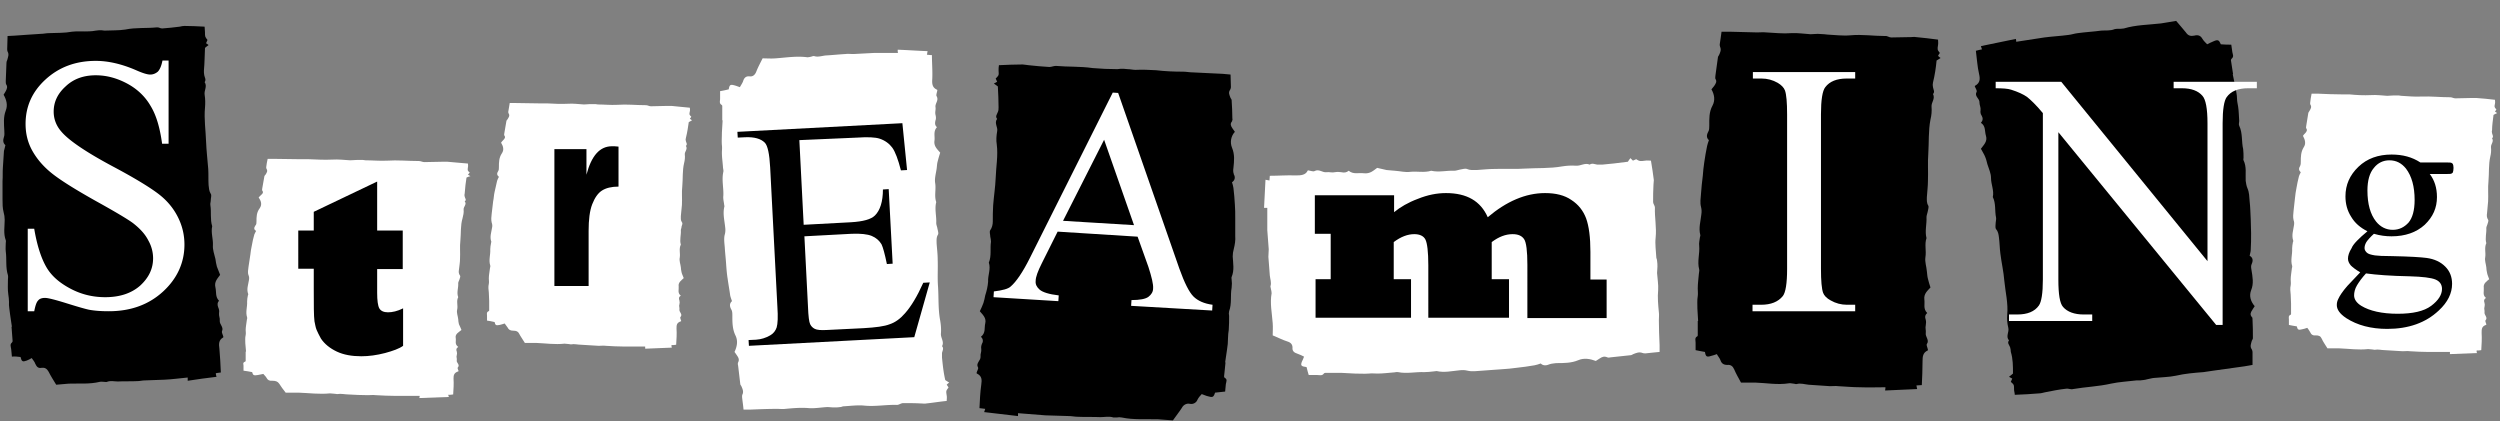
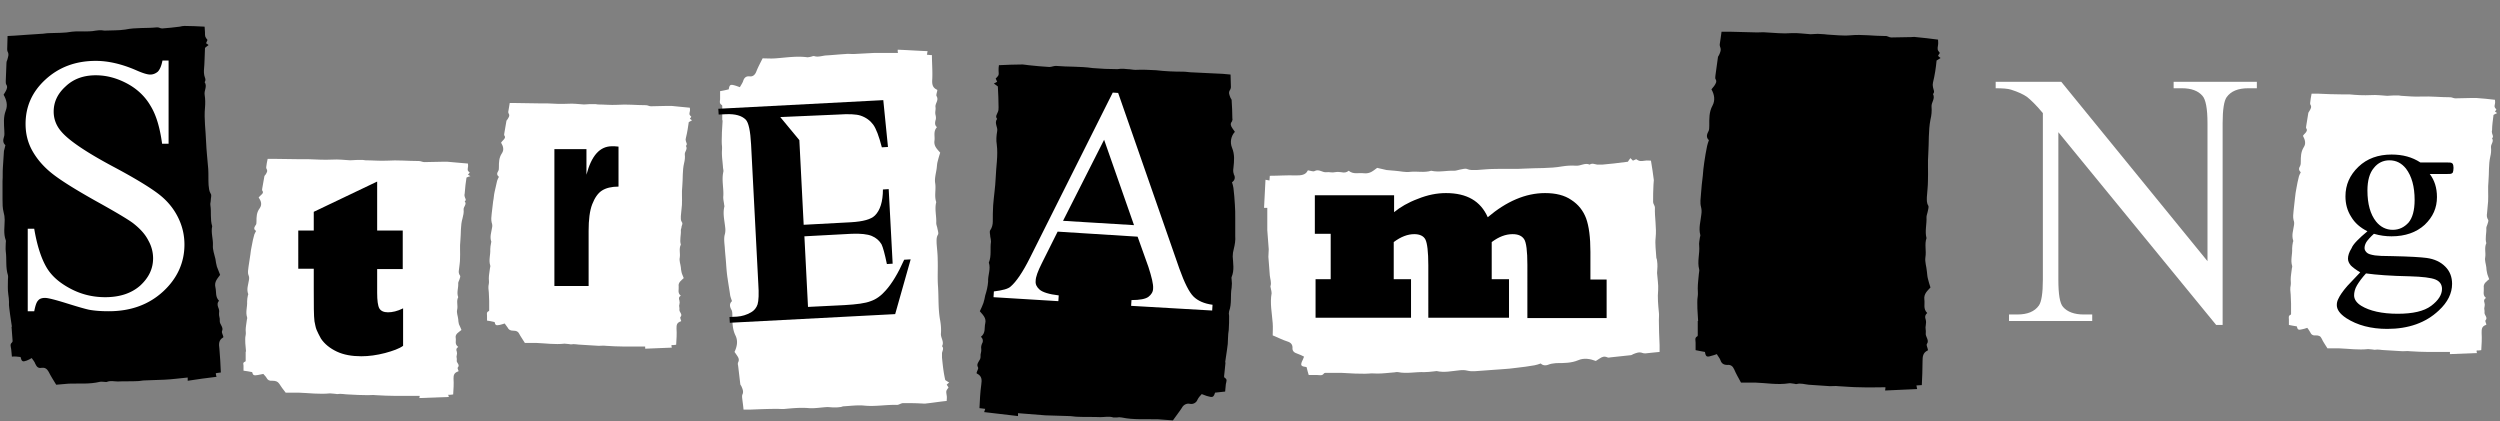
<svg xmlns="http://www.w3.org/2000/svg" width="694" height="117">
  <rect width="100%" height="100%" fill="#808080" stroke="none" />
  <style>.st0{fill:#fff}</style>
  <g id="streaming_x5F_title-01">
    <path class="st0" d="M191.2 33.9c.2-.1.5-.3.9-.5-.2-.2-.4-.3-.6-.4.1-.2.3-.4.4-.6-.6-.6-.6-.6-.4-1.5.1-.4 0-.7 0-1-1.8-.2-3.4-.3-5.1-.5h-1.2c-1.5 0-3 .1-4.5.1-.5 0-.9-.3-1.4-.3-2.7 0-5.3-.3-8-.1-1.8.1-3.6-.1-5.3-.1-.2 0-.5-.1-.7-.1h-1.5c-.6 0-1.1.1-1.7.1-1.5-.1-3-.3-4.4-.2-2 .1-3.9 0-5.8-.1h-2.1c-2.2 0-4.3-.1-6.5-.1h-1.8c-.1.9-.3 1.6-.4 2.4 0 .2 0 .4.1.5.4.6 0 1.1-.3 1.6-.1.1-.2.3-.3.4-.2 1.2-.4 2.3-.6 3.5 0 .2-.1.4 0 .6.4.5.1.9-.3 1.3-.2.2-.4.4-.6.7.6 1 .9 2 .2 3-.8 1.2-.8 2.5-.8 3.8 0 .4 0 .8-.2 1.1-.4.6-.4 1.1.2 1.6-.2.4-.4.7-.5 1.1-.2 1-.5 2.1-.7 3.1-.2.8-.2 1.7-.4 2.6-.1 1.1-.3 2.3-.4 3.4-.1.8-.2 1.7 0 2.5.2.5.2 1 .1 1.4-.2 1.3-.7 2.6-.2 3.9 0 .1-.1.3-.1.5-.1.5-.2 1.1-.2 1.6.1 1.5-.5 3 0 4.5.1.3-.1.6-.1.9-.1.9-.3 1.8-.3 2.7 0 .5.1 1 0 1.5-.2.8-.1 1.6 0 2.4l.1 2.3v2.7c0 .1-.1.2-.2.2-.6.3-.4.8-.4 1.2V89c.6.1 1.4.2 2.1.4.2.9.4 1 1.4.8.4-.1.8-.2 1.4-.4.3.4.6.8.8 1.1.3.6.7.9 1.6.9.8 0 1.3.2 1.6.8.4.8 1 1.6 1.6 2.6h3.2c2.6.1 5.2.5 7.8.2.4 0 .7.1 1.1.1.2 0 .5.1.7.1.9-.2 1.9.1 2.8.1 1.6.1 3.3.2 4.9.3.6 0 1.3-.1 2 0 1.7.1 3.3.2 5 .2h5.9v.6c2.5-.1 4.9-.2 7.4-.3-.1-.3-.1-.4-.1-.7.4 0 .8 0 1.3-.1.1-1.5.2-3 .1-4.5 0-.9 0-1.6 1.2-2 .1 0 .1-.1.1-.1-.1-.4-.4-.9-.2-1.1.7-.8-.4-1.3-.3-2.1.1-.5-.2-.9 0-1.4.1-.3.1-.7 0-1.1-.2-.5-.2-1 .4-1.3-1-.8-.5-1.7-.6-2.6-.2-1.1.8-1.7 1.4-2.3-.2-.6-.5-1.1-.6-1.6-.1-.5-.2-1-.2-1.4-.1-.9-.5-1.8-.3-2.7.2-1.2-.3-2.4.3-3.6-.4-1.3.1-2.6 0-4 0-.3.2-.6.2-1 .1-.4.4-.9.1-1.2-.4-.6-.3-1.1-.3-1.7.1-1 .2-2.1.3-3.1.1-1.7-.1-3.5.1-5.2.2-2.1 0-4.3.5-6.4.2-.8.3-1.6.2-2.4-.1-.8.9-1.5.3-2.4.5-.4.1-.9 0-1.3-.1-.3-.1-.6 0-.9.4-1.6.6-3 .8-4.4z" />
    <path d="M163.3 79.4h-9.4v-38h8.9v7.1c1.4-5.3 3.7-7.9 7.1-7.9.5 0 1.1 0 1.8.1v11.1c-2 0-3.5.4-4.6 1.1-1.1.7-2 2-2.7 3.8-.7 1.8-1 4.3-1 7.4v15.3zM56.9 13.3c.2-.2.5-.4 1-.8-.3-.2-.5-.4-.7-.5.1-.3.3-.6.4-.9-.7-.9-.7-.9-.7-2.2 0-.5-.1-1-.1-1.5-2-.1-3.8-.2-5.6-.2-.4 0-.9.1-1.3.2-1.6.2-3.3.4-4.9.5-.5 0-1-.4-1.5-.3-2.9.3-5.8 0-8.7.6-1.9.3-3.9.2-5.8.3-.3 0-.5-.1-.8-.1-.5 0-1.1 0-1.6.1-.6.1-1.2.2-1.8.2-1.6.1-3.3-.1-4.8.1-2.1.4-4.2.3-6.4.4-.8 0-1.5.2-2.3.2-2.6.2-5 .3-7.3.5-.7 0-1.3.1-1.9.1 0 1.3-.1 2.4-.1 3.6 0 .2 0 .5.1.7.5.8.1 1.6-.1 2.4-.1.2-.2.4-.2.7-.1 1.7-.1 3.4-.2 5.1 0 .3 0 .7.1.9.5.7.2 1.3-.1 1.9-.2.3-.4.7-.6 1 .8 1.4 1.2 2.9.6 4.4-.7 1.8-.5 3.7-.4 5.6 0 .6.1 1.2-.1 1.7-.3.9-.3 1.7.4 2.3-.1.6-.3 1.1-.4 1.6C1 43.4.9 45 .8 46.5c-.1 1.3 0 2.5-.1 3.8v5c0 1.2 0 2.5.3 3.6.2.7.3 1.4.3 2.1 0 1.9-.4 3.8.3 5.7.1.2 0 .5 0 .7 0 .8-.1 1.6 0 2.4.3 2.2-.1 4.4.6 6.6.1.4 0 .9 0 1.3 0 1.3-.1 2.7.1 4 .1.7.2 1.4.2 2.1-.1 1.2.2 2.3.3 3.5l.5 3.4h-.1c.1 1.5.2 2.7.3 4 0 .1-.1.3-.2.4-.6.5-.3 1.1-.2 1.8.1.7.1 1.3.2 2.1.7-.1 1.6 0 2.4.1.3 1.3.6 1.4 1.7 1 .5-.2.9-.4 1.4-.7.4.6.8 1 1 1.6.4.9.9 1.3 1.8 1.1.8-.1 1.4.2 1.9 1.1.6 1.2 1.3 2.3 2.1 3.6 1.1-.1 2.3-.2 3.5-.3 2.9-.1 5.7.2 8.6-.5.4-.1.8 0 1.2 0 .3 0 .6.1.8 0 1-.4 2-.1 3-.1 1.8-.1 3.6 0 5.4-.1.7 0 1.4-.2 2.1-.2 1.8-.1 3.7-.1 5.5-.2 2.1-.1 4.3-.4 6.4-.6v.9c2.7-.4 5.3-.8 8-1.1-.1-.4-.2-.6-.2-1 .4-.1.8-.1 1.4-.2-.1-2.2-.2-4.4-.4-6.6-.2-1.3-.2-2.4 1-3.1.1 0 .1-.2.1-.2-.1-.5-.5-1.2-.4-1.5.6-1.2-.7-1.9-.6-3 .1-.7-.3-1.3-.2-2.1.1-.5 0-1.1-.2-1.5-.3-.7-.3-1.4.2-1.9-1.1-1.1-.7-2.5-1-3.7-.4-1.6.6-2.5 1.3-3.5-.3-.8-.6-1.6-.9-2.3-.2-.7-.3-1.4-.4-2.1-.3-1.3-.8-2.6-.7-3.8.1-1.8-.6-3.5-.2-5.3-.6-1.9-.2-3.9-.5-5.8-.1-.5.1-.9.1-1.4 0-.6.3-1.4 0-1.8-.5-.8-.5-1.6-.6-2.4-.1-1.5 0-3-.1-4.5-.2-2.5-.5-5.1-.6-7.6-.1-3.1-.6-6.3-.3-9.4.1-1.2.1-2.4-.1-3.6-.2-1.2.8-2.3 0-3.5.5-.7 0-1.3-.1-1.9-.1-.4-.1-.9-.1-1.3.2-2.2.2-4.2.3-6.3z" />
    <path class="st0" d="M46.8 16.9v23H45c-.6-4.4-1.6-7.9-3.2-10.5-1.5-2.6-3.7-4.7-6.5-6.2s-5.7-2.3-8.7-2.3c-3.4 0-6.2 1-8.4 3.1-2.2 2-3.3 4.3-3.3 7 0 2 .7 3.9 2.1 5.5 2 2.4 6.8 5.7 14.5 9.8 6.2 3.3 10.4 5.9 12.7 7.7 2.3 1.8 4 3.9 5.2 6.3 1.2 2.4 1.8 4.9 1.8 7.6 0 5-2 9.4-5.9 13-3.9 3.6-8.9 5.5-15.1 5.5-1.9 0-3.7-.1-5.4-.4-1-.2-3.1-.8-6.3-1.8-3.2-1-5.2-1.5-6-1.5-.8 0-1.5.2-1.9.7-.5.5-.8 1.5-1.1 3H7.7V63.5h1.8c.8 4.8 2 8.3 3.4 10.7 1.4 2.4 3.6 4.3 6.6 5.9 3 1.6 6.2 2.4 9.7 2.4 4.1 0 7.3-1.1 9.7-3.2 2.4-2.2 3.6-4.7 3.6-7.6a10 10 0 0 0-1.3-4.9c-.9-1.8-2.3-3.3-4.2-4.8-1.3-1-4.8-3.1-10.4-6.2-5.7-3.2-9.7-5.7-12.1-7.6s-4.2-4-5.5-6.3-1.9-4.8-1.9-7.5c0-4.8 1.8-8.9 5.5-12.3s8.3-5.2 14-5.2c3.5 0 7.3.9 11.2 2.6 1.8.8 3.1 1.2 3.9 1.2.8 0 1.5-.3 2.1-.8.5-.5 1-1.5 1.3-3.1h1.7zM261.5 99.3V98c.1-.6.6-1.3 0-1.9.7-1.2-.4-2.3-.3-3.5.1-1.2 0-2.4-.2-3.6-.6-3.1-.4-6.3-.6-9.4-.2-2.5 0-5.1-.1-7.6 0-1.5-.2-3-.3-4.5 0-.8-.1-1.6.4-2.4.2-.4-.1-1.2-.2-1.8-.1-.5-.3-.9-.3-1.4.1-1.9-.5-3.9 0-5.8-.6-1.7 0-3.5-.3-5.3-.2-1.2.2-2.6.4-3.9.1-.7.1-1.4.3-2.1.2-.8.4-1.5.7-2.4-.7-.9-1.8-1.7-1.6-3.3.2-1.3-.4-2.6.7-3.8-.6-.5-.6-1.1-.4-1.9.2-.5.1-1.1 0-1.5-.2-.8.1-1.4 0-2.1-.2-1.1 1-1.9.3-3.1-.2-.3.1-1 .2-1.6 0 0 0-.2-.1-.2-1.3-.6-1.4-1.6-1.3-3 .1-2.2-.1-4.4-.1-6.6-.6 0-1-.1-1.4-.1.1-.3.1-.6.2-1-2.8-.1-5.5-.3-8.3-.4 0 .4 0 .7.1.9h-6.7l-5.7.3c-.7 0-1.5-.1-2.2 0-1.8.1-3.7.3-5.5.4-1 .1-2.1.5-3.1.2-.2-.1-.5 0-.8.1-.4.1-.8.2-1.2.2-3-.4-5.9.1-8.8.3-1.2.1-2.5 0-3.6 0-.7 1.4-1.3 2.5-1.8 3.8-.4.9-1 1.3-1.8 1.2-.9-.1-1.5.3-1.8 1.3-.2.6-.6 1.1-.9 1.7-.6-.2-1.1-.4-1.5-.5-1.1-.3-1.4-.2-1.6 1.1-.8.2-1.7.4-2.4.5v2.1c0 .6-.3 1.3.4 1.7.1.1.2.2.2.3v4h.1l-.2 3.4c0 1.2-.1 2.4 0 3.5.1.8 0 1.4 0 2.1 0 1.3.2 2.6.3 4 0 .4.2.9.1 1.3-.5 2.2.1 4.4 0 6.6-.1.8.1 1.6.2 2.3 0 .2.1.5.1.7-.5 1.9 0 3.8.2 5.7.1.7.1 1.4-.1 2.1-.3 1.1-.1 2.4 0 3.6.1 1.7.3 3.3.4 5 .1 1.3.2 2.5.4 3.7.2 1.5.5 3.1.7 4.6.1.5.3 1 .5 1.6-.7.6-.7 1.4-.2 2.3.3.5.3 1.1.3 1.7 0 1.9 0 3.8.9 5.6.7 1.5.4 3-.3 4.5.3.4.5.7.7 1 .4.6.7 1.1.3 1.9-.1.2-.1.6 0 .9l.6 5.1c0 .2.2.4.3.6.3.7.7 1.5.3 2.3-.1.2-.1.5-.1.7.1 1.1.3 2.3.4 3.5h2c2.4-.1 4.9-.2 7.3-.2.8 0 1.6.1 2.3 0 2.2-.2 4.4-.4 6.6-.2 1.6.1 3.3-.2 5-.3.6 0 1.3.1 1.9.1.6 0 1.1 0 1.7-.1.3 0 .5-.1.8-.2 2-.1 4-.4 6-.2 3 .3 6-.3 9-.2.5 0 1-.4 1.6-.5 1.7 0 3.4 0 5.1.1.5 0 .9.1 1.4 0 1.9-.2 3.7-.5 5.7-.7 0-.4.1-1 0-1.5-.2-1.3-.2-1.3.5-2.2-.1-.3-.3-.5-.5-.8.2-.2.4-.4.7-.6-.5-.3-.8-.5-1.1-.7-.5-2.2-.7-4.2-.9-6.2z" />
-     <path d="M221.9 38.9l1.2 23.5 13.1-.7c3.4-.2 5.6-.8 6.7-1.9 1.4-1.4 2.2-3.8 2.2-7.2l1.6-.1 1.1 20.7-1.6.1c-.6-2.9-1.1-4.7-1.5-5.5-.6-1-1.5-1.8-2.7-2.3-1.2-.5-3.1-.7-5.6-.6l-13.1.7 1 19.6c.1 2.6.3 4.2.6 4.8.3.6.7 1 1.3 1.3.6.3 1.7.4 3.4.3l10.1-.5c3.4-.2 5.8-.5 7.3-1.1 1.5-.5 2.9-1.5 4.2-3 1.7-1.9 3.4-4.7 5.1-8.5l1.8-.1-4.3 15.2-45.9 2.4-.1-1.6 2.1-.1c1.4-.1 2.7-.5 3.9-1.2.9-.5 1.5-1.3 1.8-2.2.3-1 .4-2.9.2-5.8l-2-38.6c-.2-3.8-.7-6.1-1.5-6.9-1.1-1.1-2.9-1.6-5.4-1.5l-2.1.1-.1-1.6 45.8-2.4 1.3 13-1.7.1c-.8-3.1-1.6-5.2-2.4-6.3-.8-1.1-2-2-3.5-2.5-1.2-.4-3.3-.5-6.2-.3l-16.1.7z" />
+     <path d="M221.9 38.9l1.2 23.5 13.1-.7c3.4-.2 5.6-.8 6.7-1.9 1.4-1.4 2.2-3.8 2.2-7.2l1.6-.1 1.1 20.7-1.6.1c-.6-2.9-1.1-4.7-1.5-5.5-.6-1-1.5-1.8-2.7-2.3-1.2-.5-3.1-.7-5.6-.6l-13.1.7 1 19.6l10.1-.5c3.4-.2 5.8-.5 7.3-1.1 1.5-.5 2.9-1.5 4.2-3 1.7-1.9 3.4-4.7 5.1-8.5l1.8-.1-4.3 15.2-45.9 2.4-.1-1.6 2.1-.1c1.4-.1 2.7-.5 3.9-1.2.9-.5 1.5-1.3 1.8-2.2.3-1 .4-2.9.2-5.8l-2-38.6c-.2-3.8-.7-6.1-1.5-6.9-1.1-1.1-2.9-1.6-5.4-1.5l-2.1.1-.1-1.6 45.8-2.4 1.3 13-1.7.1c-.8-3.1-1.6-5.2-2.4-6.3-.8-1.1-2-2-3.5-2.5-1.2-.4-3.3-.5-6.2-.3l-16.1.7z" />
    <path class="st0" d="M129.5 49.3c.2-.1.6-.3 1.1-.4-.3-.2-.5-.3-.7-.4.2-.2.3-.4.5-.6-.7-.6-.6-.6-.5-1.5.1-.3 0-.7 0-1-2-.2-3.8-.3-5.7-.5h-1.4c-1.7 0-3.4.1-5 .1-.5 0-1-.3-1.5-.3-3 0-5.9-.3-8.9-.1-2 .1-4-.1-5.9-.1-.3 0-.5-.1-.8-.1h-1.6c-.6 0-1.3.1-1.9.1-1.6-.1-3.3-.3-4.9-.2-2.2.1-4.3 0-6.5-.1h-2.3c-2.4 0-4.8-.1-7.2-.1h-2c-.2.8-.3 1.6-.4 2.3 0 .2 0 .3.1.5.4.6 0 1.1-.3 1.6-.1.1-.3.3-.3.4-.2 1.1-.4 2.3-.6 3.4 0 .2-.1.4 0 .6.4.5.1.9-.3 1.2l-.7.7c.7 1 1 2 .3 3-.9 1.2-.9 2.4-.9 3.7 0 .4 0 .8-.3 1.1-.4.6-.5 1.1.2 1.5-.2.4-.4.7-.5 1-.3 1-.5 2-.7 3.1-.2.8-.3 1.7-.4 2.5-.2 1.1-.3 2.2-.5 3.3-.1.8-.3 1.7 0 2.4.2.5.2.9.1 1.4-.2 1.3-.7 2.5-.2 3.8.1.1-.1.3-.1.5-.1.5-.2 1-.2 1.6.1 1.5-.5 2.9 0 4.4.1.3-.1.6-.1.9-.1.9-.3 1.8-.3 2.6 0 .5.1.9 0 1.4-.2.8-.1 1.6-.1 2.3l.2 2.3h-.1v2.6c0 .1-.1.2-.2.2-.7.3-.4.7-.4 1.1v1.4c.7.1 1.5.2 2.4.4.2.9.5 1 1.6.8.5-.1.9-.2 1.5-.3.3.4.7.7.9 1.1.3.6.8.9 1.7.8.8 0 1.4.2 1.8.8.5.8 1.1 1.6 1.8 2.5h3.6c2.9.1 5.8.5 8.7.2.4 0 .8.1 1.2.1.3 0 .6.1.8.1 1.1-.2 2.1.1 3.1.1 1.8.1 3.6.2 5.4.2.7 0 1.5-.1 2.2 0 1.9.1 3.7.2 5.6.2h6.6c0 .1 0 .3-.1.6 2.8-.1 5.5-.2 8.2-.3-.1-.3-.1-.4-.2-.6.5 0 .9 0 1.4-.1.1-1.5.2-2.9.1-4.4 0-.9.1-1.6 1.3-2 .1 0 .1-.1.1-.1-.1-.4-.4-.8-.2-1 .7-.8-.5-1.3-.3-2 .1-.5-.2-.9 0-1.4.1-.3.1-.7 0-1-.2-.5-.2-.9.4-1.3-1.1-.8-.5-1.7-.7-2.5-.2-1.1.9-1.6 1.6-2.2-.2-.6-.5-1.1-.7-1.6-.1-.5-.2-.9-.2-1.4-.1-.9-.5-1.8-.3-2.6.3-1.2-.3-2.4.3-3.5-.5-1.3.1-2.6 0-3.9 0-.3.2-.6.3-.9.1-.4.4-.9.2-1.2-.4-.5-.4-1.1-.3-1.6.1-1 .3-2 .3-3 .1-1.7-.1-3.4.1-5.1.2-2.1 0-4.2.6-6.2.2-.8.4-1.6.3-2.4-.1-.8 1-1.5.3-2.3.6-.4.1-.8 0-1.3-.1-.3-.1-.6 0-.9.1-1.7.3-3 .5-4.4z" />
    <path d="M111.9 85.6V96c-1.1.8-2.8 1.4-5 2-2.3.6-4.5.9-6.6.9-2.6 0-4.9-.4-6.8-1.3-1.9-.9-3.4-2.1-4.4-3.6-.5-.9-.9-1.7-1.2-2.4-.3-.7-.4-1.5-.6-2.4-.2-1.5-.2-4.5-.2-8.9v-5.7h-4.3V64h4.3v-5.2l17.6-8.4V64h7.1v10.7h-7.1v6.6c0 2.1.2 3.6.6 4.3.4.7 1.2 1.1 2.4 1.1s2.6-.3 4.2-1.1zM277.2 29.8c0 .4 0 .9-.2 1.3-.2.6-.8 1.2-.2 1.9-.9 1.2.3 2.3 0 3.5-.2 1.2-.3 2.4-.1 3.6.4 3.1-.2 6.2-.3 9.3-.1 2.5-.5 5-.7 7.6-.1 1.5-.1 3-.1 4.5 0 .8-.2 1.7-.7 2.4-.3.4 0 1.2 0 1.8.1.5.2.9.2 1.4-.3 1.9.2 3.9-.6 5.8.6 1.8-.3 3.5-.2 5.3-.1 1.3-.4 2.6-.8 3.8-.1.7-.3 1.4-.5 2.1-.3.8-.6 1.5-1 2.3.7.9 1.9 1.8 1.5 3.4-.3 1.2.2 2.6-1.2 3.7.6.5.7 1.3.3 1.9-.2.5-.3 1-.2 1.5.1.8-.3 1.3-.2 2.1.1 1.1-1.4 1.8-.7 3 .2.3-.3 1-.4 1.5 0 0 0 .2.1.2 1.4.7 1.4 1.7 1.2 3.1-.3 2.1-.4 4.3-.5 6.5l1.6.2-.3.9 9.4 1.1v-.8c2.5.2 5.1.4 7.6.6 2.2.1 4.3.1 6.5.2.8 0 1.7.2 2.5.2 2.1.1 4.2 0 6.3.1 1.2 0 2.4-.3 3.6.1h.9c.5-.1.9-.1 1.4 0 3.3.7 6.7.4 10.1.5 1.4.1 2.8.2 4.1.3.9-1.3 1.8-2.4 2.5-3.5.4-.8 1.3-1.3 2.2-1.1.9.2 1.8-.3 2.1-1.1.3-.6.7-1.1 1.2-1.6.6.2 1.2.5 1.7.6 1.3.4 1.6.3 2-1l2.8-.3c.1-.8.1-1.4.2-2.1.1-.6.5-1.3-.3-1.7-.1-.1-.2-.2-.2-.4.1-1.2.3-2.5.4-3.9h-.1l.5-3.4c.2-1.1.3-2.3.3-3.5 0-.7.1-1.4.2-2.1.1-1.3.1-2.6.1-3.9-.1-.4-.1-.9 0-1.3.8-2.1.3-4.4.7-6.5.1-.8.1-1.6 0-2.3 0-.2-.1-.5 0-.7.8-1.9.4-3.8.3-5.7 0-.7.1-1.4.3-2.1.3-1.2.5-2.4.4-3.6v-5c0-1.2 0-2.5-.1-3.7-.1-1.5-.2-3.1-.4-4.6-.1-.5-.2-1.1-.4-1.6.8-.5 1-1.4.5-2.2v-.1c-.2-.5-.2-1.1-.1-1.7.2-1.9.4-3.7-.4-5.6-.6-1.5-.3-3.2.8-4.4-.3-.4-.5-.7-.7-1-.4-.6-.7-1.2-.1-1.9.1-.3.2-.6.1-.8 0-1.7-.1-3.4-.2-5.1 0-.2-.2-.4-.3-.6-.3-.8-.7-1.5-.1-2.3.1-.2.2-.5.2-.7 0-1.1-.1-2.3-.1-3.5-.7-.1-1.5-.1-2.2-.2-2.8-.1-5.6-.3-8.3-.4-.9 0-1.8-.2-2.7-.2-2.5 0-5-.1-7.5-.4-1.9-.1-3.8-.2-5.7-.1-.7 0-1.4-.2-2.2-.2-.6-.1-1.3-.1-1.9-.1-.3 0-.6.1-.9.1-2.3 0-4.6-.1-6.9-.3-3.4-.5-6.8-.3-10.2-.6-.6 0-1.2.3-1.8.3-1.9-.1-3.9-.3-5.8-.5-.5-.1-1-.1-1.6-.2-2.2 0-4.3.1-6.6.2-.1.5-.1 1-.1 1.5.1 1.3.1 1.3-.8 2.2l.4.9-.9.5 1.1.8c.1 1.9.2 3.9.2 5.8z" />
    <path class="st0" d="M315.8 65.7l-22.2-1.4-4.4 8.8c-1.1 2.2-1.7 3.8-1.7 4.9-.1.9.3 1.7 1.1 2.4s2.6 1.3 5.3 1.6l-.1 1.6-18-1.1.1-1.6c2.4-.3 4-.7 4.7-1.4 1.5-1.3 3.3-3.9 5.3-7.9l23-45.9 1.5.1 17 48.8c1.4 3.9 2.7 6.5 3.9 7.7 1.2 1.2 3 2 5.3 2.3l-.1 1.6-22.5-1.3.1-1.6c2.3 0 3.9-.3 4.7-.9.8-.6 1.3-1.4 1.3-2.3.1-1.2-.4-3.2-1.3-6l-3-8.4zm-1-3.2l-8.3-23.7-11.4 22.5 19.7 1.2zM444.8 45.7h-1.4c-.7-.1-1.4-.5-2.1 0-1.3-.6-2.5.4-3.8.3-1.3-.1-2.7 0-3.9.2-3.4.6-6.9.4-10.3.6-2.8.2-5.6 0-8.4.1-1.7 0-3.3.2-5 .3-.9 0-1.8.1-2.7-.3-.5-.2-1.3.1-2 .2-.5.1-1 .3-1.5.3-2.1-.1-4.3.5-6.4 0-1.9.6-3.9.1-5.8.3-1.4.2-2.8-.2-4.3-.3-.8-.1-1.6-.1-2.3-.2-.9-.2-1.7-.4-2.6-.6-1 .7-1.9 1.7-3.7 1.5-1.4-.2-2.9.4-4.2-.7-.6.5-1.2.6-2.1.4-.5-.1-1.2-.1-1.7 0-.9.2-1.5-.1-2.3 0-1.2.2-2.1-1-3.4-.3-.3.2-1.1-.1-1.7-.2-.1 0-.2 0-.2.1-.6 1.2-1.8 1.3-3.3 1.3-2.4-.1-4.8.1-7.2.1 0 .5-.1.9-.1 1.3-.4-.1-.6-.1-1.1-.2-.1 2.6-.3 5.2-.4 7.8h.9v6.2c.1 1.8.3 3.5.4 5.3 0 .7-.1 1.4-.1 2.1.1 1.7.3 3.4.4 5.2.1 1 .5 1.9.2 2.9-.1.2.1.5.1.8.1.4.2.8.2 1.2-.5 2.8.1 5.5.3 8.3.1 1.2 0 2.3 0 3.4 1.5.6 2.8 1.3 4.1 1.7 1 .3 1.4.9 1.4 1.7-.1.9.4 1.4 1.4 1.7.6.2 1.2.5 1.8.8-.2.6-.4 1-.6 1.4-.4 1.1-.2 1.3 1.3 1.5.2.8.4 1.6.6 2.2h2.3c.7 0 1.4.3 1.9-.4.1-.1.2-.2.4-.2h4.4l3.8.2c1.3 0 2.6.1 3.9 0 .8-.1 1.6 0 2.4 0 1.5 0 2.9-.2 4.3-.3.5 0 1-.2 1.4-.1 2.4.5 4.8-.1 7.3 0 .8 0 1.7-.1 2.6-.2.3 0 .6-.1.8-.1 2.1.5 4.2 0 6.3-.2.8-.1 1.5-.1 2.3.1 1.2.3 2.6.1 4 0 1.8-.1 3.6-.3 5.5-.4 1.4-.1 2.8-.2 4.1-.4 1.7-.2 3.4-.4 5-.7.6-.1 1.1-.3 1.7-.5.7.7 1.6.6 2.5.2.6-.2 1.2-.2 1.8-.3 2.1 0 4.2 0 6.1-.8 1.6-.7 3.3-.4 4.9.2.4-.2.7-.5 1.1-.7.6-.4 1.2-.7 2.1-.3.2.1.6.1.9 0 1.9-.2 3.7-.4 5.6-.6.2 0 .5-.2.7-.3.8-.3 1.6-.7 2.6-.3.2.1.5.1.8.1 1.2-.1 2.5-.3 3.9-.4v-1.9c-.1-2.3-.2-4.6-.2-6.9 0-.7.1-1.5 0-2.2-.2-2.1-.4-4.1-.2-6.2.1-1.5-.2-3.1-.3-4.7 0-.6.1-1.2.1-1.8 0-.5 0-1-.1-1.6 0-.3-.1-.5-.2-.8-.1-1.9-.4-3.8-.2-5.6.3-2.8-.3-5.6-.2-8.4 0-.5-.5-1-.5-1.5 0-1.6 0-3.2.1-4.8 0-.4.1-.9.1-1.3-.2-1.8-.5-3.5-.8-5.4-.5 0-1-.1-1.6 0-1.5.2-1.5.2-2.5-.4-.3.1-.6.3-.9.4l-.7-.7c-.3.4-.6.8-.7 1-2.8.4-5 .6-7.1.8z" />
    <path d="M391.8 88.2h-26.6V77.5h4.2V64.9H365V54.2h22v4.7c1.7-1.4 3.9-2.7 6.6-3.7 2.7-1.1 5.3-1.6 7.8-1.6 5.8 0 9.6 2.2 11.6 6.7 5.2-4.4 10.5-6.7 15.9-6.7 3 0 5.4.6 7.3 1.9 2 1.3 3.3 3 4.1 5.1.8 2.2 1.2 5.3 1.2 9.3v7.7h4.5v10.7h-22V73.5c0-3.8-.3-6.2-.9-7.1-.6-.9-1.6-1.4-3.2-1.4-1.9 0-3.8.7-5.8 2.2v10.3h4.8v10.7h-22.4V73.6c0-3.7-.3-6.1-.8-7.1s-1.6-1.5-3.1-1.5c-1.8 0-3.7.7-5.7 2.2v10.3h4.8v10.7zM537.6 16.8c.2-.1.6-.4 1.1-.7-.3-.2-.5-.4-.7-.6.2-.3.3-.6.5-.8-.7-.9-.7-.9-.5-2.2.1-.5 0-1.1 0-1.5-2.1-.3-4.1-.5-6.1-.7-.5-.1-1 0-1.5 0-1.8 0-3.6.1-5.4.1-.6 0-1.1-.5-1.7-.4-3.2 0-6.4-.5-9.6-.2-2.1.2-4.3-.1-6.4-.2-.3 0-.6-.1-.9-.1-.6 0-1.2-.1-1.8-.1-.7 0-1.4.1-2 .1-1.8-.1-3.5-.4-5.3-.3-2.4.2-4.7-.1-7-.2-.8-.1-1.7 0-2.5 0-2.6-.1-5.2-.1-7.8-.2h-2.1c-.2 1.3-.3 2.4-.5 3.5 0 .2 0 .5.1.7.4.9 0 1.6-.3 2.3-.1.2-.3.4-.3.6-.2 1.7-.5 3.4-.7 5.1 0 .3-.1.6 0 .9.5.7.1 1.3-.3 1.9-.2.3-.5.6-.8 1 .8 1.4 1.1 3 .3 4.5-1 1.8-.9 3.7-.9 5.6 0 .6 0 1.2-.3 1.7-.5.9-.5 1.7.2 2.3-.2.6-.4 1.1-.5 1.6-.3 1.5-.6 3.1-.8 4.6-.2 1.2-.3 2.5-.4 3.7-.2 1.7-.4 3.3-.5 5-.1 1.2-.3 2.5 0 3.6.2.8.2 1.4.1 2.1-.2 1.9-.8 3.8-.3 5.7.1.2-.1.5-.1.7-.1.8-.3 1.6-.2 2.3.2 2.2-.6 4.4 0 6.6.1.4-.1.9-.1 1.3-.1 1.3-.3 2.6-.3 4 0 .7.1 1.4 0 2.1-.2 1.1-.1 2.3-.1 3.5l.2 3.4h-.1v4c0 .1-.1.3-.2.3-.7.4-.4 1.1-.4 1.7v2.1c.8.2 1.7.3 2.6.5.2 1.3.5 1.5 1.7 1.1.5-.1 1-.3 1.6-.5.3.6.8 1.1 1 1.7.3.9.9 1.3 1.9 1.3.9-.1 1.5.3 1.9 1.2.5 1.2 1.2 2.4 1.9 3.7h3.9c3.1.1 6.3.7 9.4.2.4-.1.9.1 1.3.1.3 0 .6.2.9.1 1.1-.3 2.2.1 3.3.2 2 .1 3.9.3 5.9.4.8 0 1.6-.1 2.3 0 2 .1 4 .3 6 .3 2.4.1 4.7 0 7.1 0 0 .2 0 .4-.1.9 3-.1 5.9-.3 8.9-.4-.1-.4-.1-.6-.2-1 .5 0 .9-.1 1.5-.1.1-2.2.2-4.4.2-6.6 0-1.3.1-2.4 1.4-3 .1 0 .1-.2.1-.2-.1-.6-.5-1.3-.3-1.6.8-1.1-.5-2-.3-3.1.1-.7-.2-1.3 0-2.1.1-.5.1-1.1 0-1.5-.3-.8-.2-1.4.4-1.9-1.2-1.2-.6-2.5-.8-3.8-.2-1.6 1-2.5 1.7-3.3-.3-.9-.5-1.6-.7-2.4-.2-.7-.2-1.4-.3-2.1-.1-1.3-.6-2.6-.4-3.9.3-1.8-.3-3.6.3-5.3-.5-1.9.1-3.9 0-5.8 0-.5.2-.9.3-1.4.1-.6.4-1.4.2-1.8-.5-.8-.4-1.6-.4-2.4.1-1.5.3-3 .3-4.5.1-2.5-.1-5.1.1-7.6.2-3.1 0-6.3.6-9.4.3-1.2.4-2.4.3-3.6-.1-1.2 1.1-2.2.4-3.5.6-.6.1-1.2 0-1.9-.1-.4-.1-.9 0-1.3.5-2 .8-4 1-6.1z" />
    <g>
-       <path class="st0" d="M515 84.6v1.8h-28.5v-1.8h2.4c2.7 0 4.7-.8 6-2.4.8-1 1.2-3.6 1.2-7.5V31.8c0-3.4-.2-5.6-.6-6.7-.3-.8-1-1.5-2-2.1-1.4-.8-2.9-1.2-4.5-1.2h-2.4V20H515v1.8h-2.4c-2.7 0-4.7.8-5.9 2.4-.8 1-1.2 3.6-1.2 7.5v42.9c0 3.4.2 5.6.6 6.7.3.8 1 1.5 2.1 2.1 1.4.8 2.9 1.2 4.5 1.2h2.3z" />
-     </g>
+       </g>
    <g>
-       <path d="M558.8 103.7c-.2.2-.6.5-1.1.9.3.2.6.3.9.5-.1.3-.3.6-.4.9.9.8.9.8.9 2.1 0 .5.2 1 .2 1.5 2.4-.1 4.6-.2 6.8-.4.5 0 1.1-.2 1.6-.3 2-.4 4-.8 5.9-1 .6-.1 1.3.3 1.9.1 3.5-.6 7-.7 10.5-1.5 2.3-.5 4.7-.6 7.1-.9h1c.7-.1 1.3-.1 1.9-.3.7-.1 1.5-.4 2.2-.4 1.9-.2 3.9-.2 5.8-.6 2.6-.6 5.1-.8 7.7-1 .9-.1 1.8-.3 2.7-.4 2.9-.4 5.7-.8 8.6-1.2.8-.1 1.6-.3 2.3-.4v-3.6c0-.2-.1-.5-.2-.7-.6-.8-.2-1.6 0-2.4.1-.2.3-.5.3-.7 0-1.7 0-3.4-.1-5.1 0-.3 0-.7-.2-.8-.6-.7-.3-1.3.1-1.9.2-.3.4-.7.7-1.1-1.1-1.3-1.6-2.8-1-4.4.8-1.9.4-3.8.1-5.7-.1-.6-.2-1.1.1-1.7.4-.9.3-1.7-.6-2.2.1-.6.3-1.1.3-1.6.1-1.6.1-3.1.1-4.7 0-1.3-.1-2.5-.1-3.8-.1-1.7-.1-3.3-.3-5-.1-1.2-.1-2.5-.6-3.6-.3-.7-.4-1.4-.5-2.1-.1-1.9.3-3.9-.6-5.7-.1-.2 0-.5 0-.7 0-.8 0-1.6-.1-2.4-.5-2.1-.1-4.4-1.1-6.5-.2-.4 0-.9 0-1.3-.1-1.3-.1-2.7-.3-4-.1-.7-.3-1.4-.3-2.1 0-1.2-.3-2.3-.5-3.5l-.7-3.4h.1c-.2-1.4-.4-2.7-.6-3.9 0-.1.1-.3.2-.4.7-.6.3-1.2.2-1.8-.1-.7-.2-1.3-.3-2.1-.8 0-1.9 0-2.9-.1-.5-1.2-.8-1.4-2.1-.8-.5.2-1.1.5-1.7.8-.5-.5-1-1-1.3-1.5-.5-.9-1.2-1.2-2.3-.9-1 .2-1.7 0-2.3-.9-.8-1-1.7-2-2.7-3.2-1.3.2-2.8.5-4.2.7-3.5.4-7 .4-10.3 1.4-.5.1-1.1.1-1.6.1-.3 0-.7 0-1 .1-1.2.5-2.5.3-3.7.4-2.2.3-4.3.4-6.5.7-.9.1-1.7.4-2.6.5-2.2.3-4.4.4-6.7.7l-7.8 1.2c0-.2 0-.4-.1-.8-3.3.7-6.4 1.3-9.7 2 .1.4.2.6.3.9-.5.1-1 .2-1.7.4.3 2.2.4 4.4.9 6.5.3 1.3.3 2.4-1.1 3.2-.1 0-.1.2-.1.2.2.5.7 1.2.5 1.5-.7 1.3.9 1.8.8 3 0 .7.4 1.3.3 2.1-.1.5 0 1.1.3 1.5.4.7.4 1.3-.2 2 1.4.9 1 2.4 1.4 3.6.5 1.6-.7 2.6-1.4 3.6.4.8.9 1.5 1.2 2.3.3.7.4 1.3.6 2 .4 1.3 1 2.5 1 3.8 0 1.8.9 3.5.5 5.3.9 1.8.5 3.8.9 5.7.1.5-.1 1-.1 1.4 0 .6-.2 1.4.1 1.8.6.7.7 1.5.8 2.3.2 1.5.2 3 .4 4.5.3 2.5.9 5 1.1 7.6.3 3.1 1.1 6.2.8 9.4-.1 1.2 0 2.4.3 3.6.3 1.2-.8 2.4.2 3.5-.6.7.1 1.3.3 1.9.1.4.2.8.2 1.3.6 1.9.6 3.9.6 6z" />
-     </g>
+       </g>
    <g>
      <path class="st0" d="M554.2 22.7h18l40.6 49.8V34.2c0-4.1-.5-6.6-1.4-7.6-1.2-1.4-3.1-2.1-5.7-2.1h-2.3v-1.8h23.1v1.8h-2.4c-2.8 0-4.8.8-6 2.5-.7 1-1.1 3.4-1.1 7.2v56h-1.8l-43.8-53.5v40.9c0 4.1.4 6.6 1.3 7.6 1.2 1.4 3.2 2.1 5.7 2.1h2.4v1.8h-23.1v-1.8h2.3c2.8 0 4.8-.8 6-2.5.7-1 1.1-3.4 1.1-7.2V31.4c-1.9-2.3-3.4-3.7-4.4-4.5-1-.7-2.5-1.4-4.4-2-.9-.3-2.4-.4-4.3-.4v-1.8z" />
    </g>
    <g>
      <path class="st0" d="M692.2 31.9c.2-.1.5-.3 1-.5-.2-.2-.4-.3-.6-.4.1-.2.3-.4.4-.6-.6-.7-.6-.7-.4-1.6.1-.4 0-.8 0-1.1-1.8-.2-3.5-.4-5.2-.5h-1.2c-1.5 0-3.1.1-4.6.1-.5 0-.9-.3-1.4-.3-2.7 0-5.4-.3-8.1-.2-1.8.1-3.6-.1-5.5-.2-.2 0-.5-.1-.7-.1h-1.5c-.6 0-1.2.1-1.7.1-1.5-.1-3-.3-4.5-.2-2 .1-4 0-6-.2h-2.1c-2.2 0-4.4-.1-6.6-.2h-1.8c-.2.9-.3 1.7-.4 2.6 0 .2 0 .4.1.5.4.6 0 1.2-.3 1.7-.1.2-.2.3-.3.5-.2 1.2-.4 2.5-.6 3.7 0 .2-.1.5 0 .6.4.5.1 1-.3 1.4-.2.2-.4.4-.6.7.6 1.1.9 2.2.2 3.2-.8 1.3-.8 2.7-.8 4 0 .4 0 .8-.2 1.2-.4.6-.4 1.2.2 1.7-.2.4-.4.8-.5 1.1-.3 1.1-.5 2.2-.7 3.3-.2.9-.3 1.8-.4 2.7-.1 1.2-.3 2.4-.4 3.6-.1.9-.2 1.8 0 2.6.2.5.2 1 .1 1.5-.2 1.4-.7 2.7-.2 4.2.1.2-.1.3-.1.5-.1.6-.2 1.1-.2 1.7.1 1.6-.5 3.2 0 4.8.1.3-.1.6-.1.9-.1 1-.3 1.9-.3 2.9 0 .5.1 1 0 1.6-.2.8-.1 1.7 0 2.6l.1 2.5v2.9c0 .1-.1.2-.2.2-.6.3-.4.8-.4 1.3v1.5c.6.1 1.4.3 2.2.4.2.9.4 1.1 1.5.8.4-.1.9-.2 1.4-.4.3.4.6.8.8 1.2.3.7.8 1 1.6.9.8 0 1.3.2 1.6.9.4.9 1 1.7 1.6 2.7h3.3c2.7.1 5.3.5 8 .2.4 0 .7.1 1.1.1.2 0 .5.1.7.1 1-.2 1.9.1 2.8.1 1.7.1 3.3.2 5 .3.7 0 1.3-.1 2 0 1.7.1 3.4.2 5.1.2h6v.6c2.6-.1 5-.2 7.5-.3-.1-.3-.1-.5-.1-.7.4 0 .8 0 1.3-.1.1-1.6.2-3.2.1-4.8 0-1 0-1.8 1.2-2.2.1 0 .1-.1.1-.2-.1-.4-.4-.9-.2-1.1.7-.8-.4-1.4-.3-2.2.1-.5-.2-1 0-1.5.1-.4.1-.8 0-1.1-.2-.6-.2-1 .4-1.4-1-.8-.5-1.8-.6-2.8-.2-1.2.8-1.8 1.5-2.4-.2-.6-.5-1.2-.6-1.8-.1-.5-.2-1-.2-1.5-.1-.9-.5-1.9-.3-2.8.2-1.3-.3-2.6.3-3.9-.4-1.4.1-2.8 0-4.2 0-.3.2-.7.3-1 .1-.4.4-1 .2-1.3-.4-.6-.4-1.2-.3-1.8l.3-3.3c.1-1.9-.1-3.7.1-5.6.2-2.3 0-4.6.5-6.8.2-.8.3-1.7.2-2.6-.1-.9.9-1.6.3-2.5.5-.5.1-.9 0-1.4-.1-.3-.1-.6 0-.9 0-1.2.2-2.6.4-4.2z" />
    </g>
    <g>
      <path d="M657.2 64.2c-2-1-3.5-2.3-4.5-4-1.1-1.7-1.6-3.6-1.6-5.7 0-3.2 1.2-5.9 3.6-8.2 2.4-2.3 5.5-3.4 9.2-3.4 3.1 0 5.7.7 8 2.2h6.8c1 0 1.6 0 1.8.1.2.1.3.2.4.3.1.2.2.6.2 1.1 0 .6-.1 1-.2 1.3-.1.1-.2.2-.4.3-.2.1-.8.1-1.8.1h-4.2c1.3 1.7 2 3.8 2 6.4 0 3-1.1 5.5-3.4 7.7-2.3 2.1-5.4 3.2-9.2 3.2-1.6 0-3.2-.2-4.9-.7-1 .9-1.7 1.7-2.1 2.3-.4.7-.5 1.2-.5 1.7 0 .4.2.8.6 1.2.4.4 1.1.6 2.3.8.7.1 2.3.2 4.9.2 4.8.1 7.9.3 9.4.5 2.2.3 3.9 1.1 5.2 2.4 1.3 1.3 1.9 2.9 1.9 4.8 0 2.6-1.2 5.1-3.7 7.4-3.6 3.4-8.4 5.1-14.3 5.1-4.5 0-8.3-1-11.4-3-1.8-1.2-2.6-2.4-2.6-3.6 0-.6.1-1.1.4-1.7.4-.9 1.2-2.1 2.5-3.6.2-.2 1.4-1.5 3.6-3.8-1.2-.7-2.1-1.4-2.6-1.9-.5-.6-.8-1.2-.8-1.9 0-.8.3-1.8 1-2.9.4-1.1 2-2.7 4.4-4.7zm-.4 11.7c-1.1 1.2-1.9 2.3-2.5 3.3-.6 1-.8 2-.8 2.8 0 1.1.7 2.1 2 2.9 2.3 1.4 5.7 2.2 10.1 2.2 4.2 0 7.3-.7 9.3-2.2 2-1.5 3-3.1 3-4.7 0-1.2-.6-2.1-1.8-2.6-1.2-.5-3.6-.8-7.2-.9-5.2-.1-9.2-.4-12.1-.8zm6.5-31.4c-1.7 0-3.2.7-4.3 2.1-1.2 1.4-1.8 3.5-1.8 6.3 0 3.7.8 6.6 2.4 8.6 1.2 1.5 2.8 2.3 4.6 2.3 1.8 0 3.2-.7 4.4-2 1.1-1.3 1.7-3.4 1.7-6.3 0-3.7-.8-6.6-2.4-8.7-1.2-1.5-2.7-2.3-4.6-2.3z" />
    </g>
  </g>
</svg>